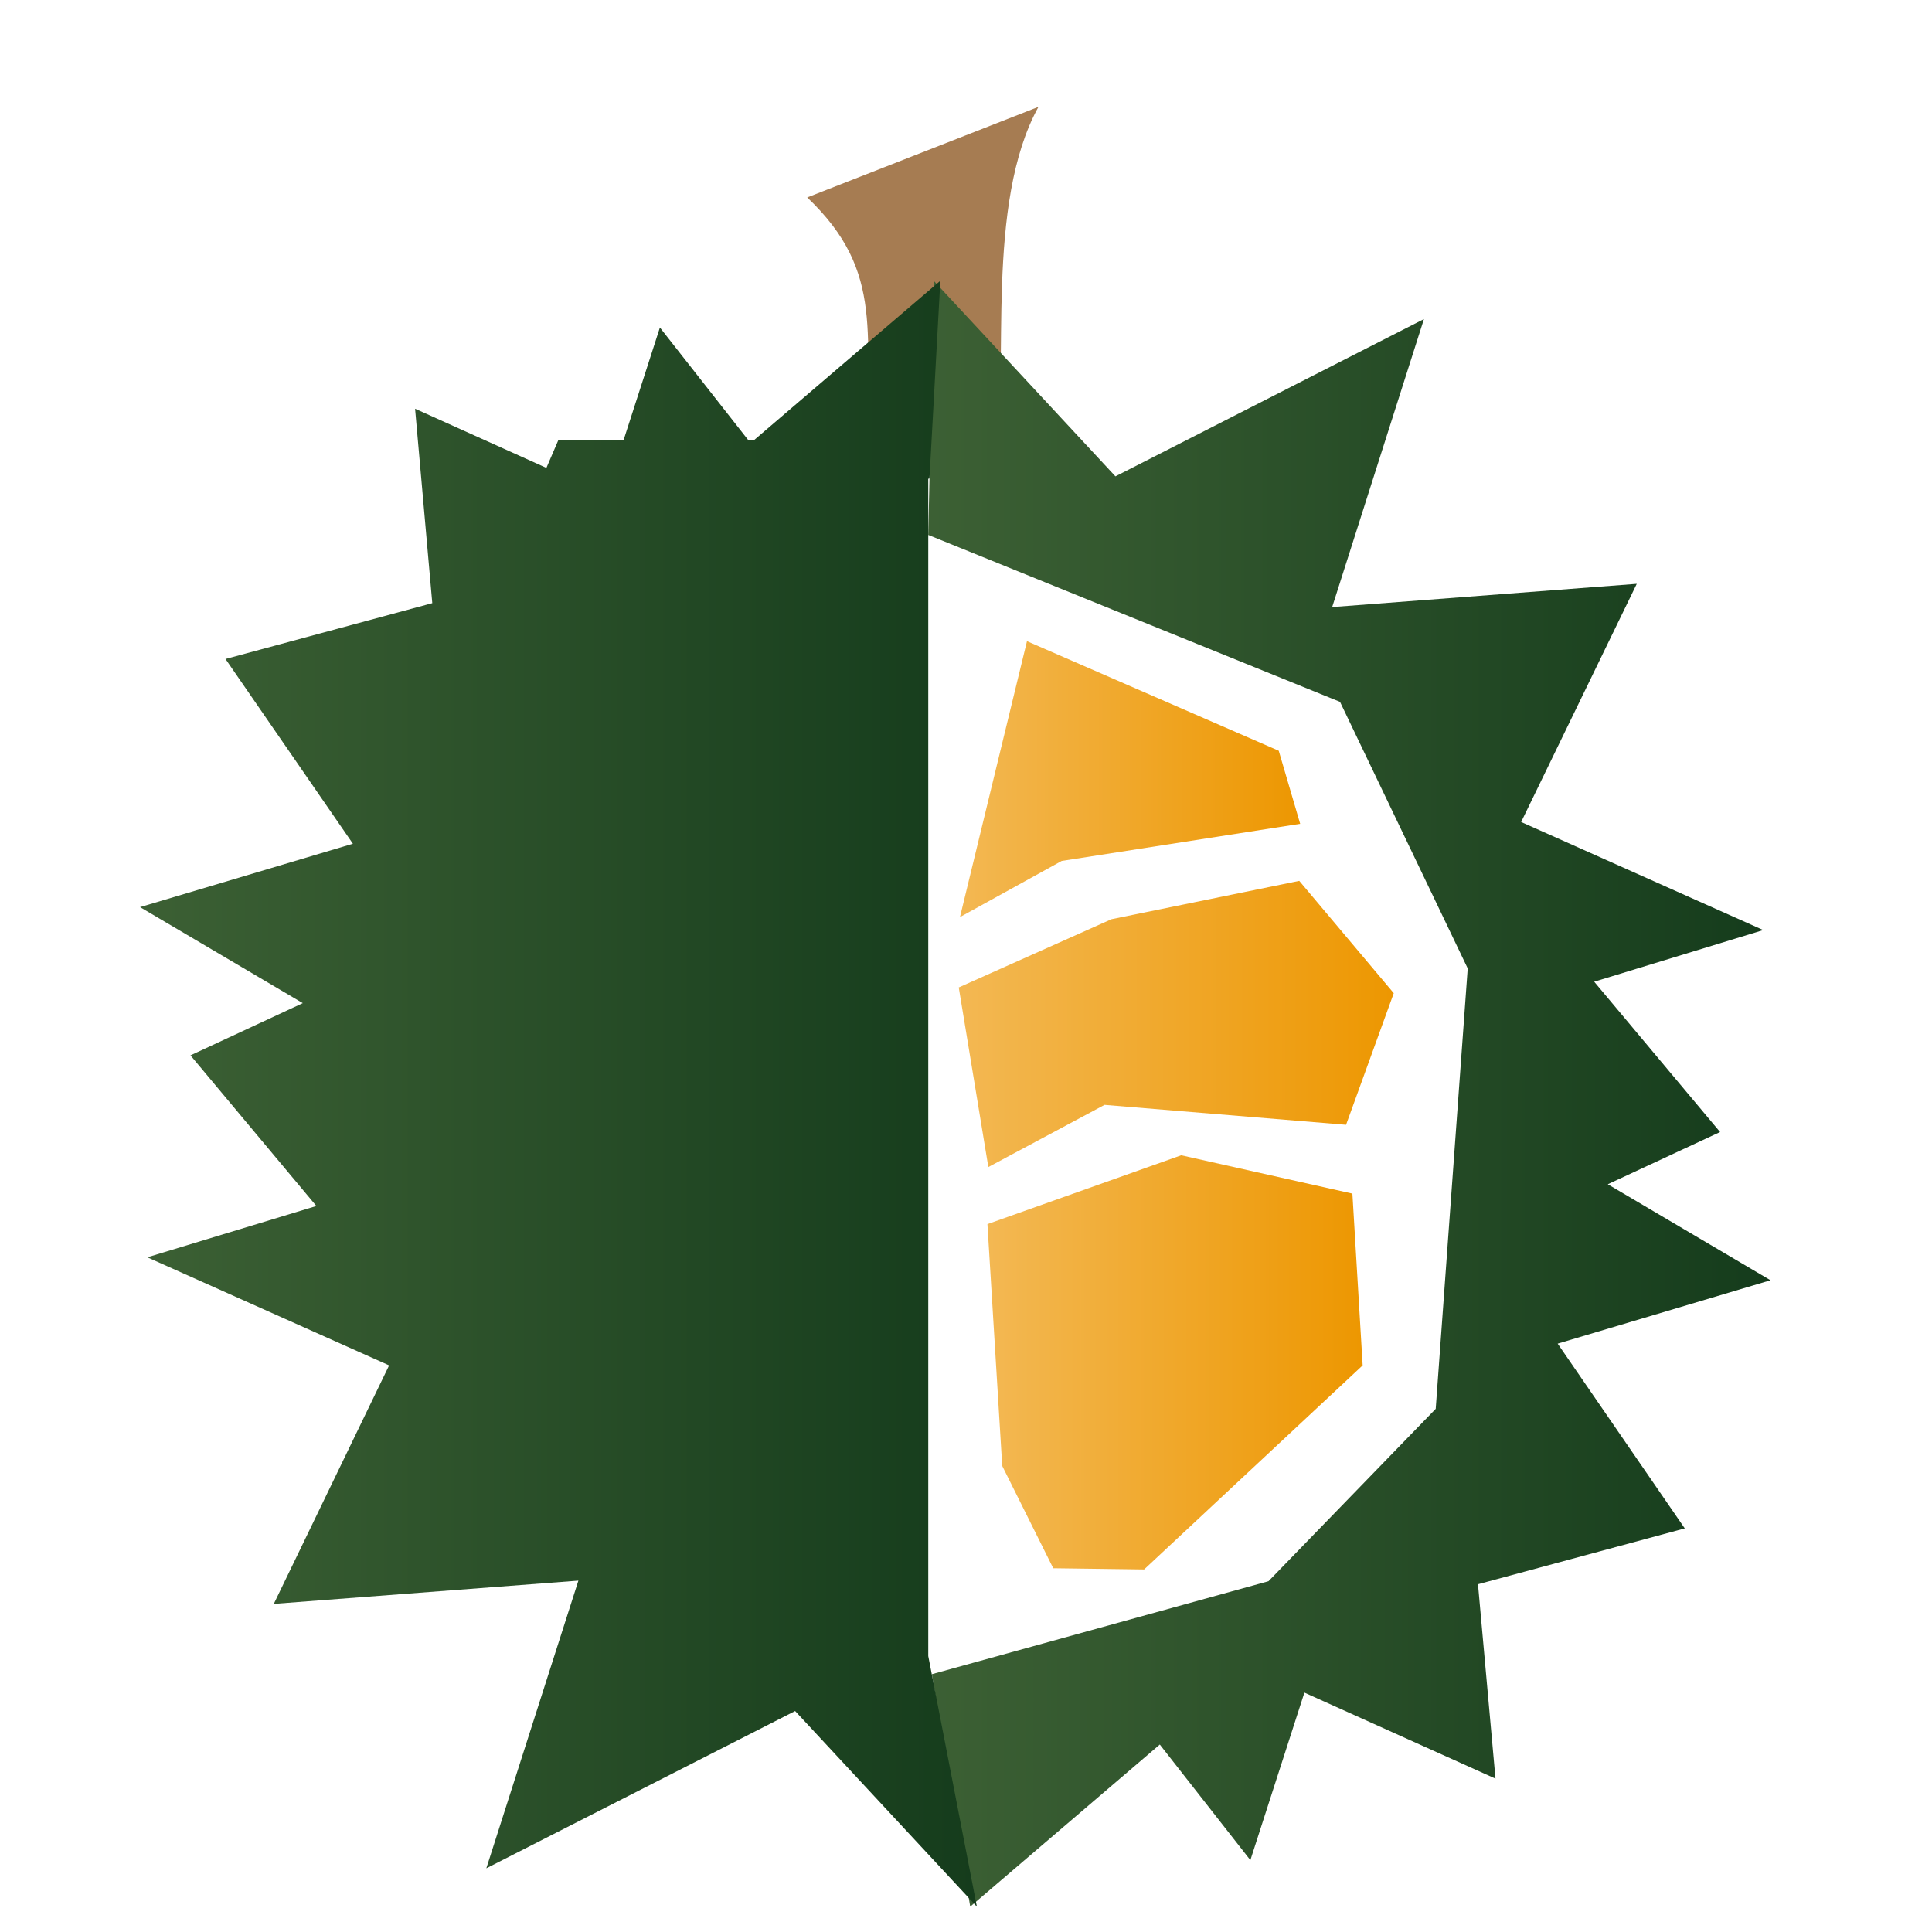
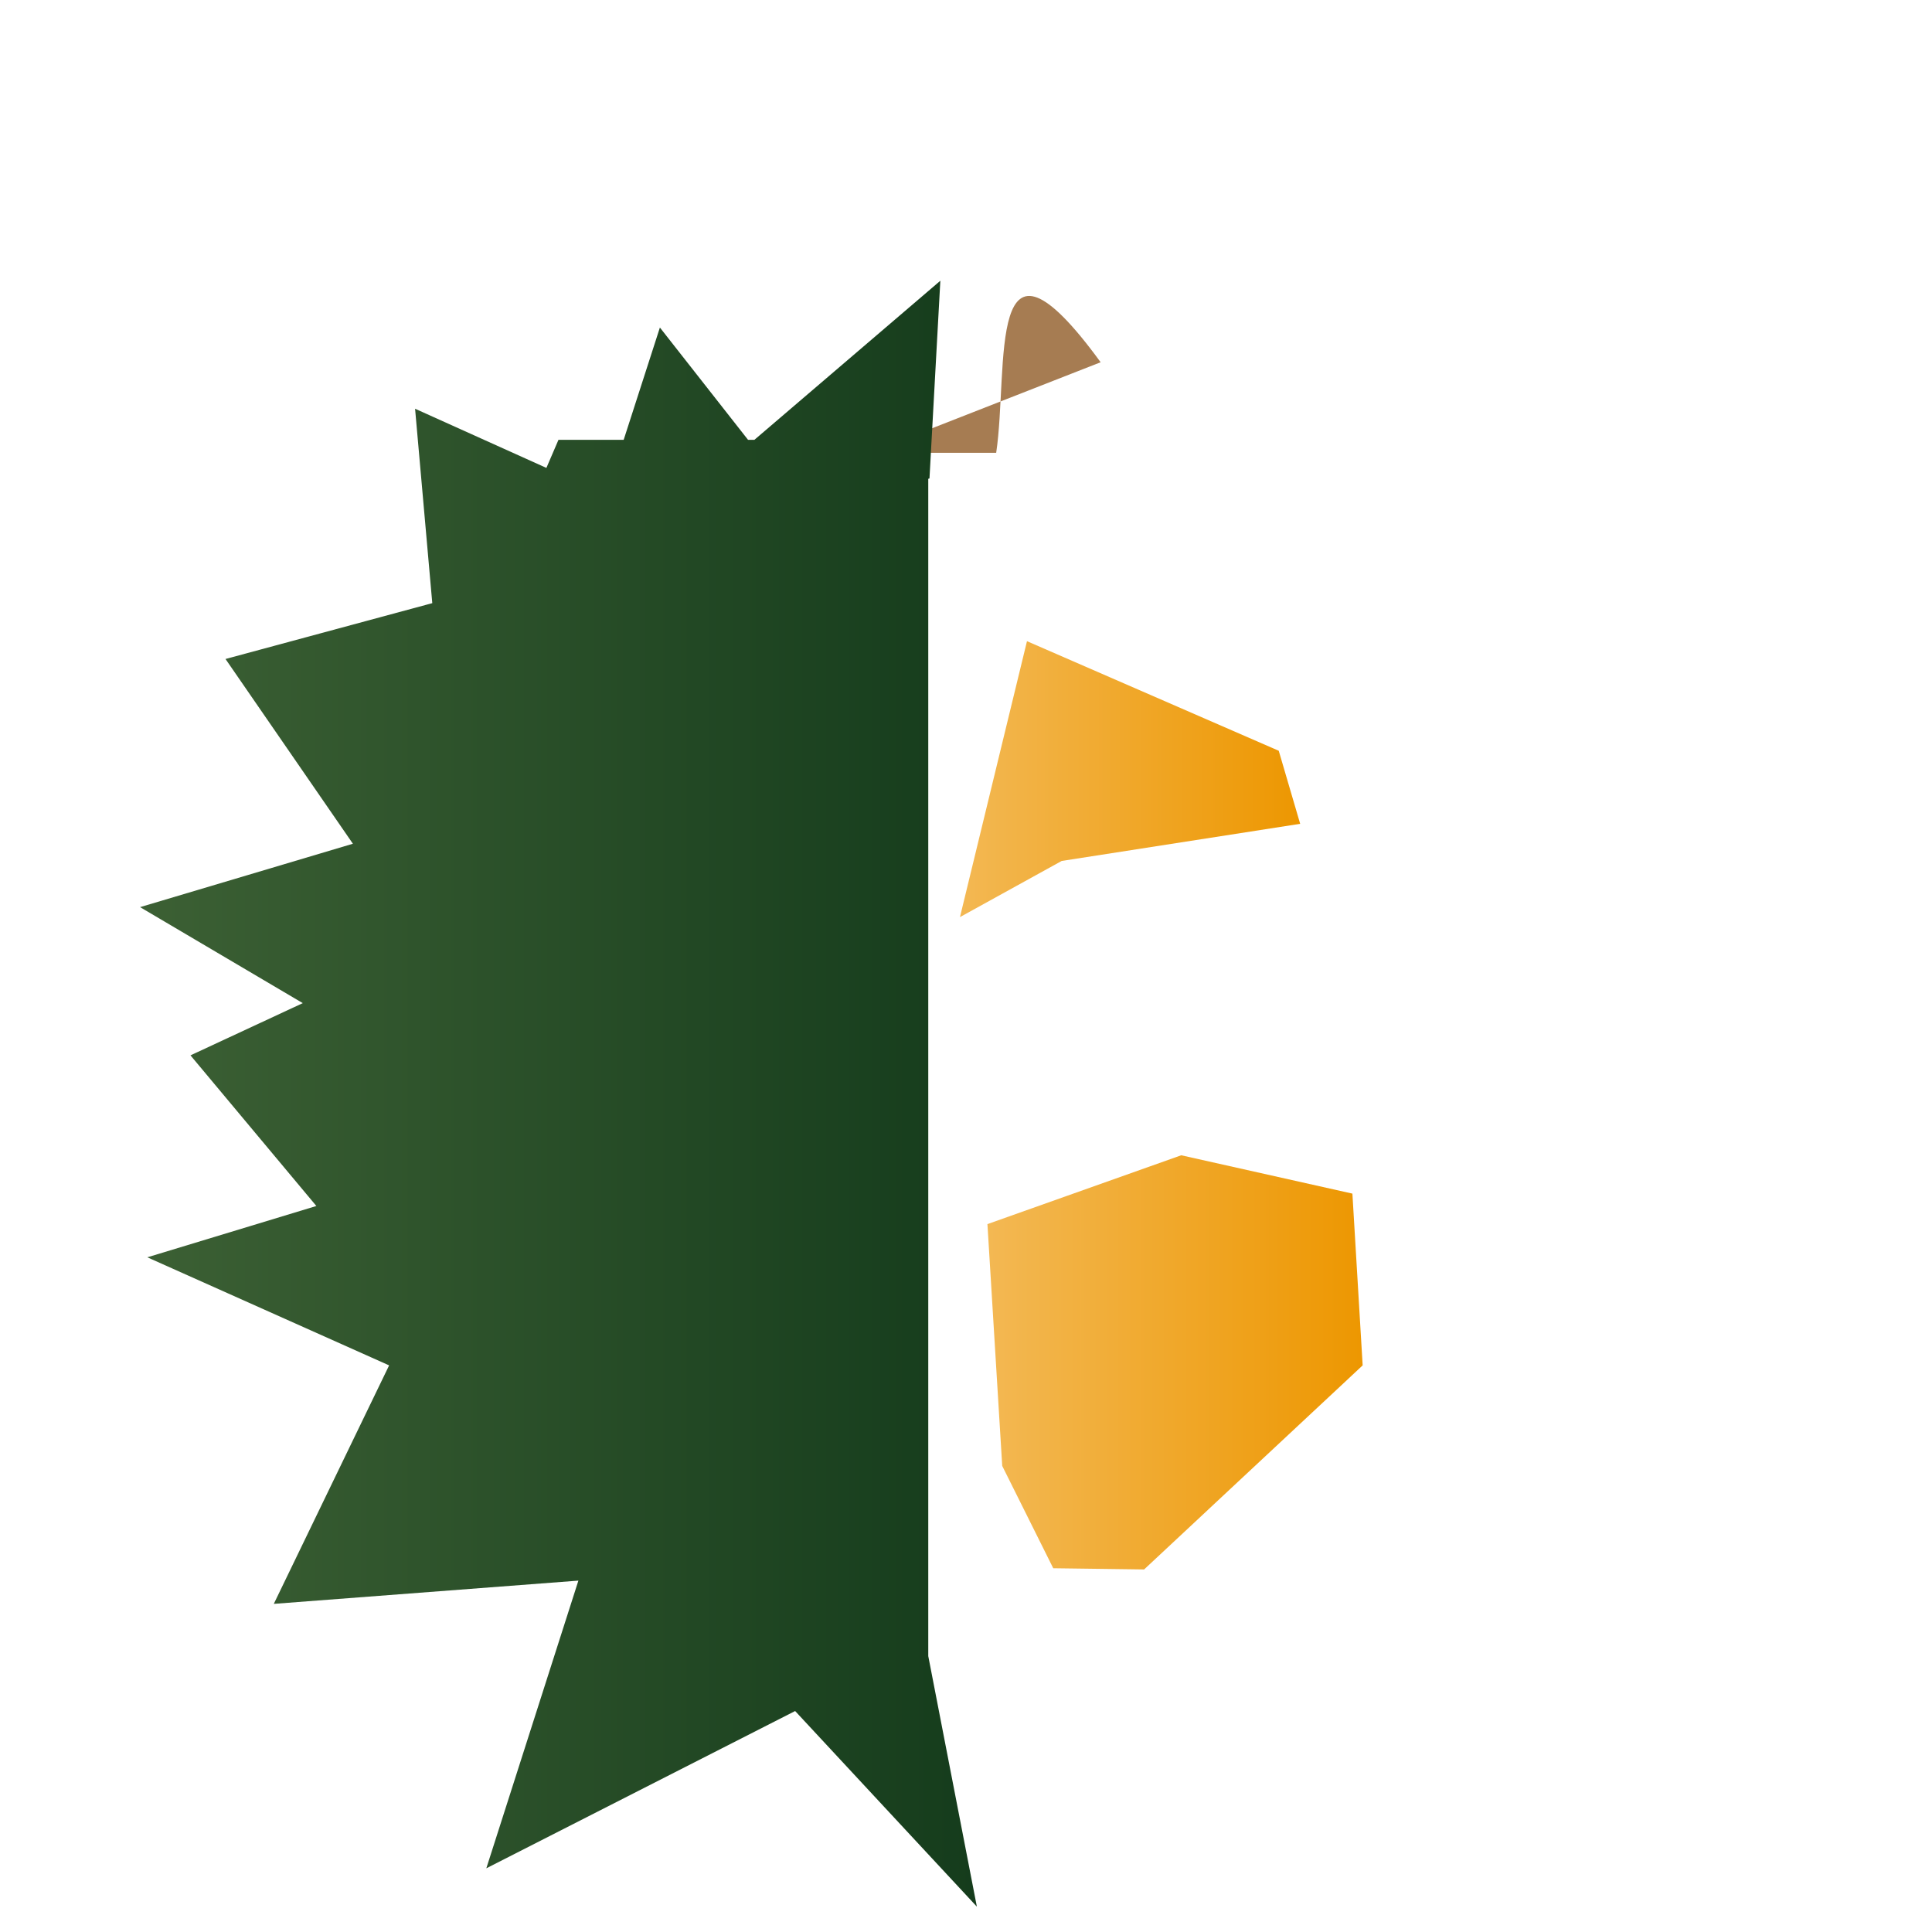
<svg xmlns="http://www.w3.org/2000/svg" xmlns:xlink="http://www.w3.org/1999/xlink" id="Layer_1" data-name="Layer 1" viewBox="0 0 64 64">
  <defs>
    <style>.cls-1{fill:#a67c52;}.cls-2{fill:url(#New_Gradient_Swatch);}.cls-3{fill:url(#New_Gradient_Swatch_copy);}.cls-4{fill:url(#New_Gradient_Swatch_copy-2);}.cls-5{fill:url(#New_Gradient_Swatch_copy-3);}.cls-6{fill:url(#New_Gradient_Swatch-2);}</style>
    <linearGradient id="New_Gradient_Swatch" x1="30.75" y1="36.23" x2="58.65" y2="36.23" gradientUnits="userSpaceOnUse">
      <stop offset="0" stop-color="#3c6034" />
      <stop offset="1" stop-color="#153c1c" />
    </linearGradient>
    <linearGradient id="New_Gradient_Swatch_copy" x1="32.71" y1="45.13" x2="45.14" y2="45.13" gradientUnits="userSpaceOnUse">
      <stop offset="0" stop-color="#f3b853" />
      <stop offset="1" stop-color="#ed9701" />
    </linearGradient>
    <linearGradient id="New_Gradient_Swatch_copy-2" x1="31.8" y1="25.81" x2="43.07" y2="25.81" xlink:href="#New_Gradient_Swatch_copy" />
    <linearGradient id="New_Gradient_Swatch_copy-3" x1="31.76" y1="33.92" x2="46.17" y2="33.92" xlink:href="#New_Gradient_Swatch_copy" />
    <linearGradient id="New_Gradient_Swatch-2" x1="4.64" y1="36.23" x2="32.36" y2="36.23" xlink:href="#New_Gradient_Swatch" />
  </defs>
-   <path class="cls-1" d="M33,15,28.8,15c-.2-3.87.58-5.95-2.06-8.46l7.66-3C32.63,6.75,33.42,12.2,33,15Z" />
-   <polygon class="cls-2" points="38.42 57.79 41.42 61.62 43.21 56.07 49.54 58.92 48.96 52.48 55.81 50.63 51.6 44.51 58.65 42.41 53.26 39.23 56.98 37.5 52.81 32.52 58.41 30.81 50.39 27.23 54.22 19.34 44.13 20.11 47.17 10.57 36.95 15.78 30.93 9.3 30.75 17.72 44.39 23.25 48.62 32.08 47.56 46.67 42.02 52.38 30.87 55.46 32.14 63.16 38.42 57.79" />
+   <path class="cls-1" d="M33,15,28.8,15l7.66-3C32.63,6.75,33.42,12.2,33,15Z" />
  <polygon class="cls-3" points="44.8 39.54 39.13 38.27 32.71 40.55 33.2 48.56 34.89 51.95 37.9 51.99 45.14 45.23 44.8 39.54" />
  <polygon class="cls-4" points="43.07 27.29 42.36 24.87 34.02 21.24 31.8 30.38 35.17 28.52 43.07 27.29" />
-   <polygon class="cls-5" points="44.59 37.26 46.17 32.9 43.04 29.18 36.82 30.45 31.76 32.71 32.74 38.66 36.59 36.6 44.59 37.26" />
  <polygon class="cls-6" points="11.69 27.95 4.64 30.05 10.03 33.23 6.31 34.96 10.48 39.95 4.88 41.65 12.89 45.23 9.07 53.13 19.16 52.36 16.11 61.89 26.34 56.68 32.36 63.16 30.75 54.86 30.75 15.86 30.79 15.85 31.15 9.3 24.99 14.57 24.78 14.57 21.86 10.85 20.66 14.57 18.5 14.57 18.1 15.5 13.75 13.54 14.32 19.98 7.47 21.83 11.69 27.95" />
</svg>